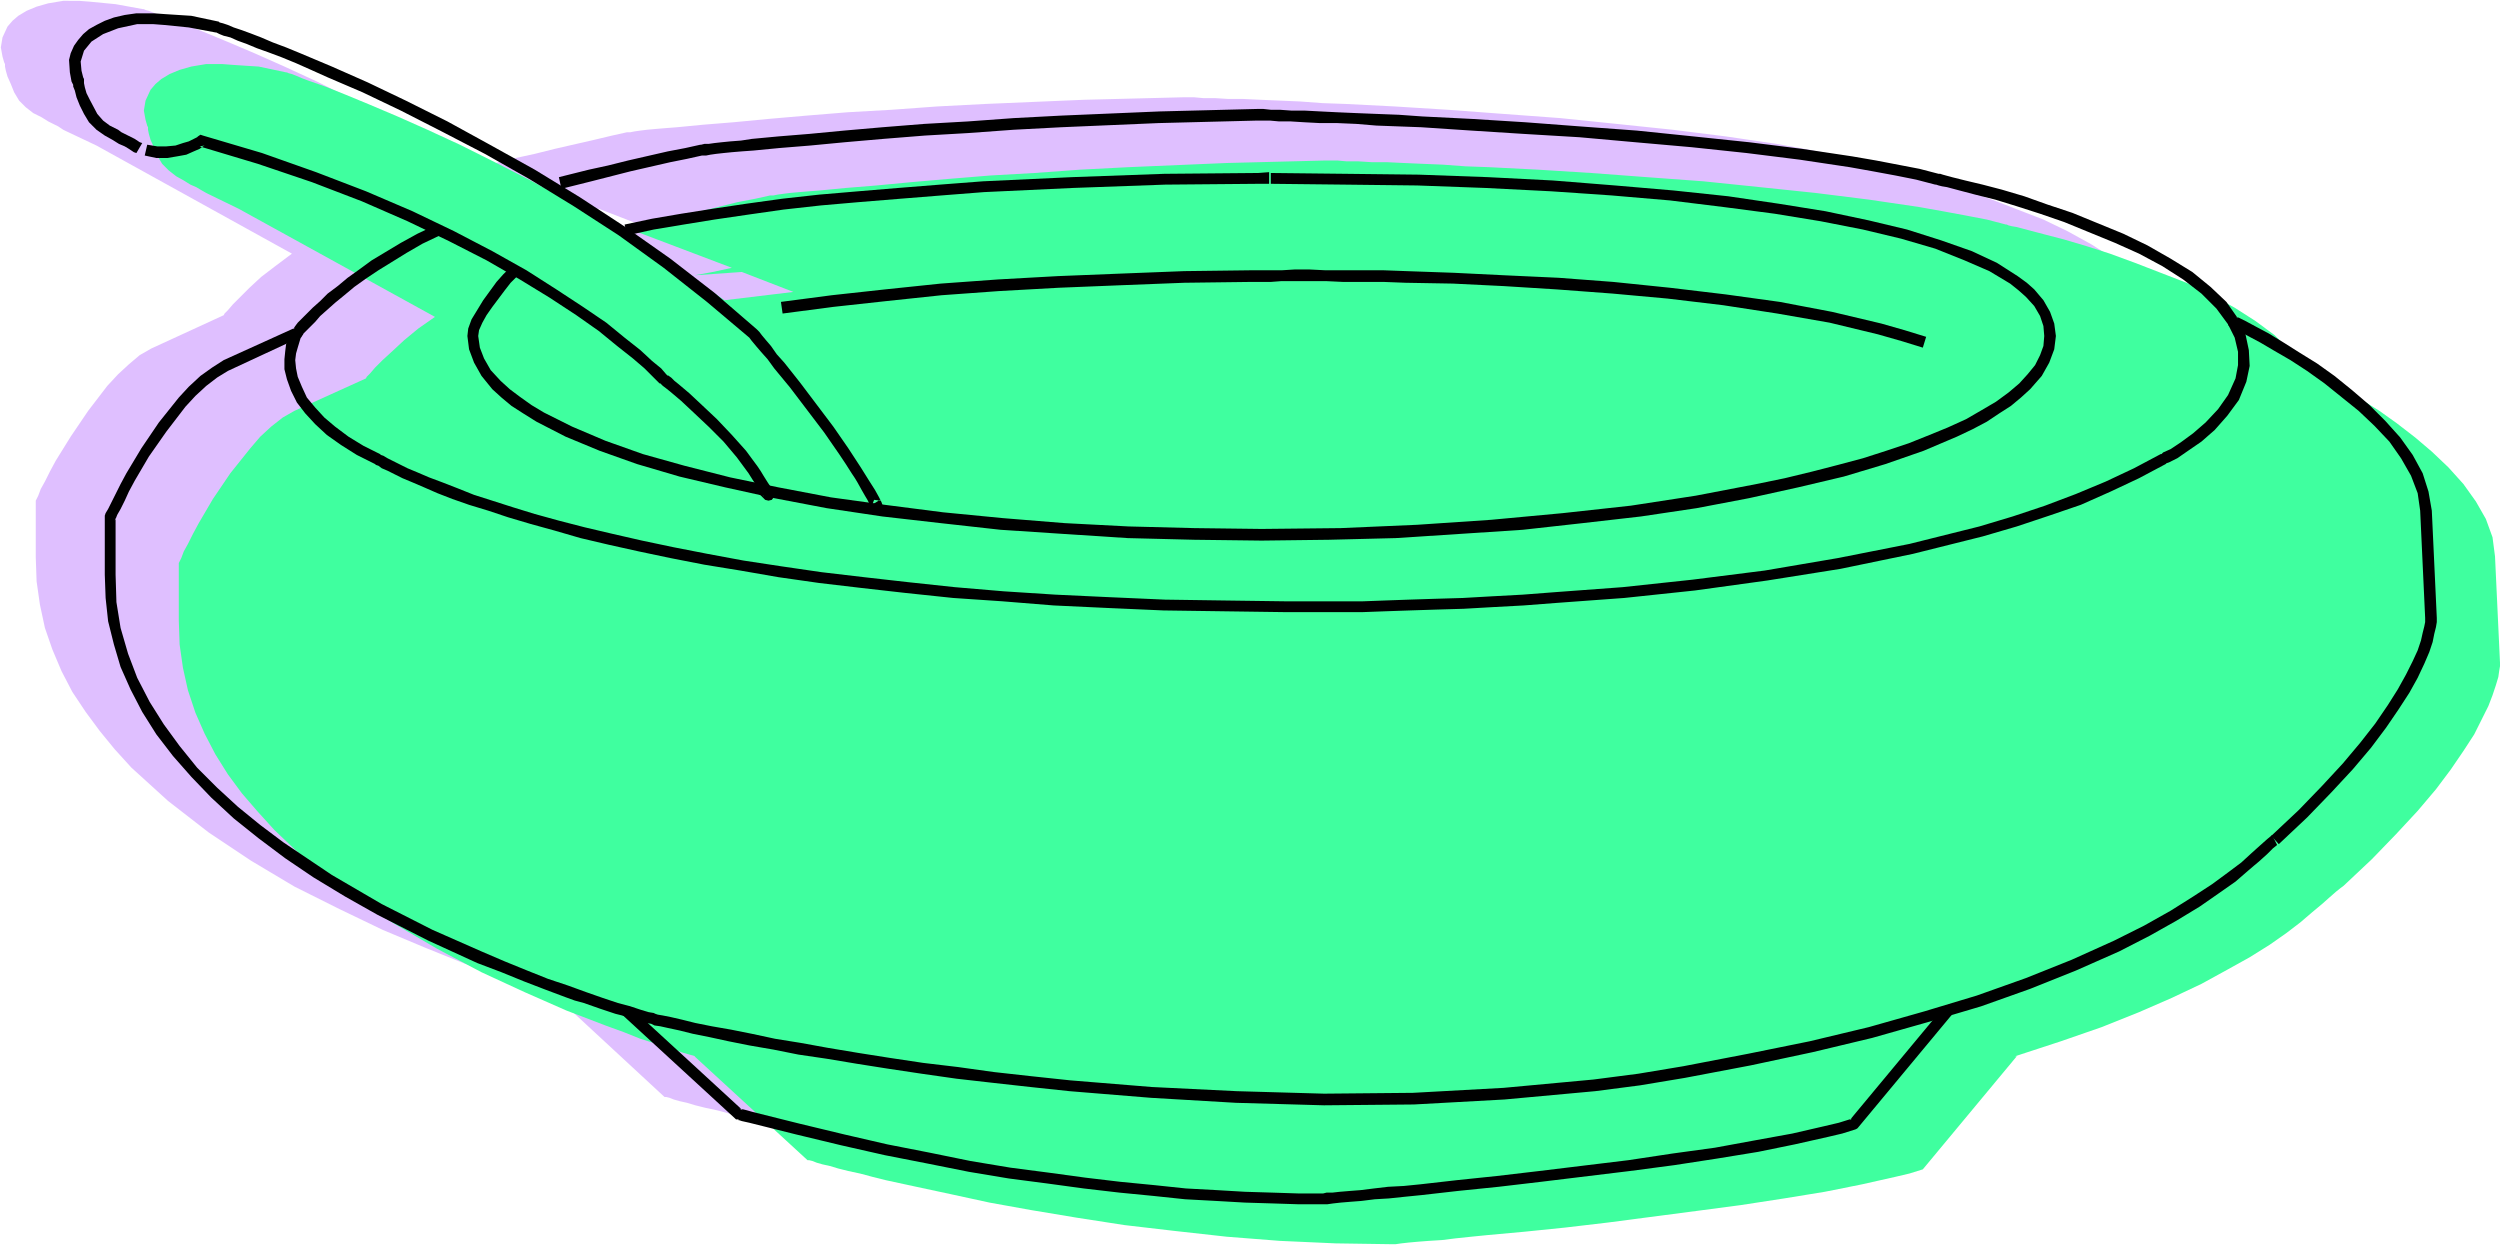
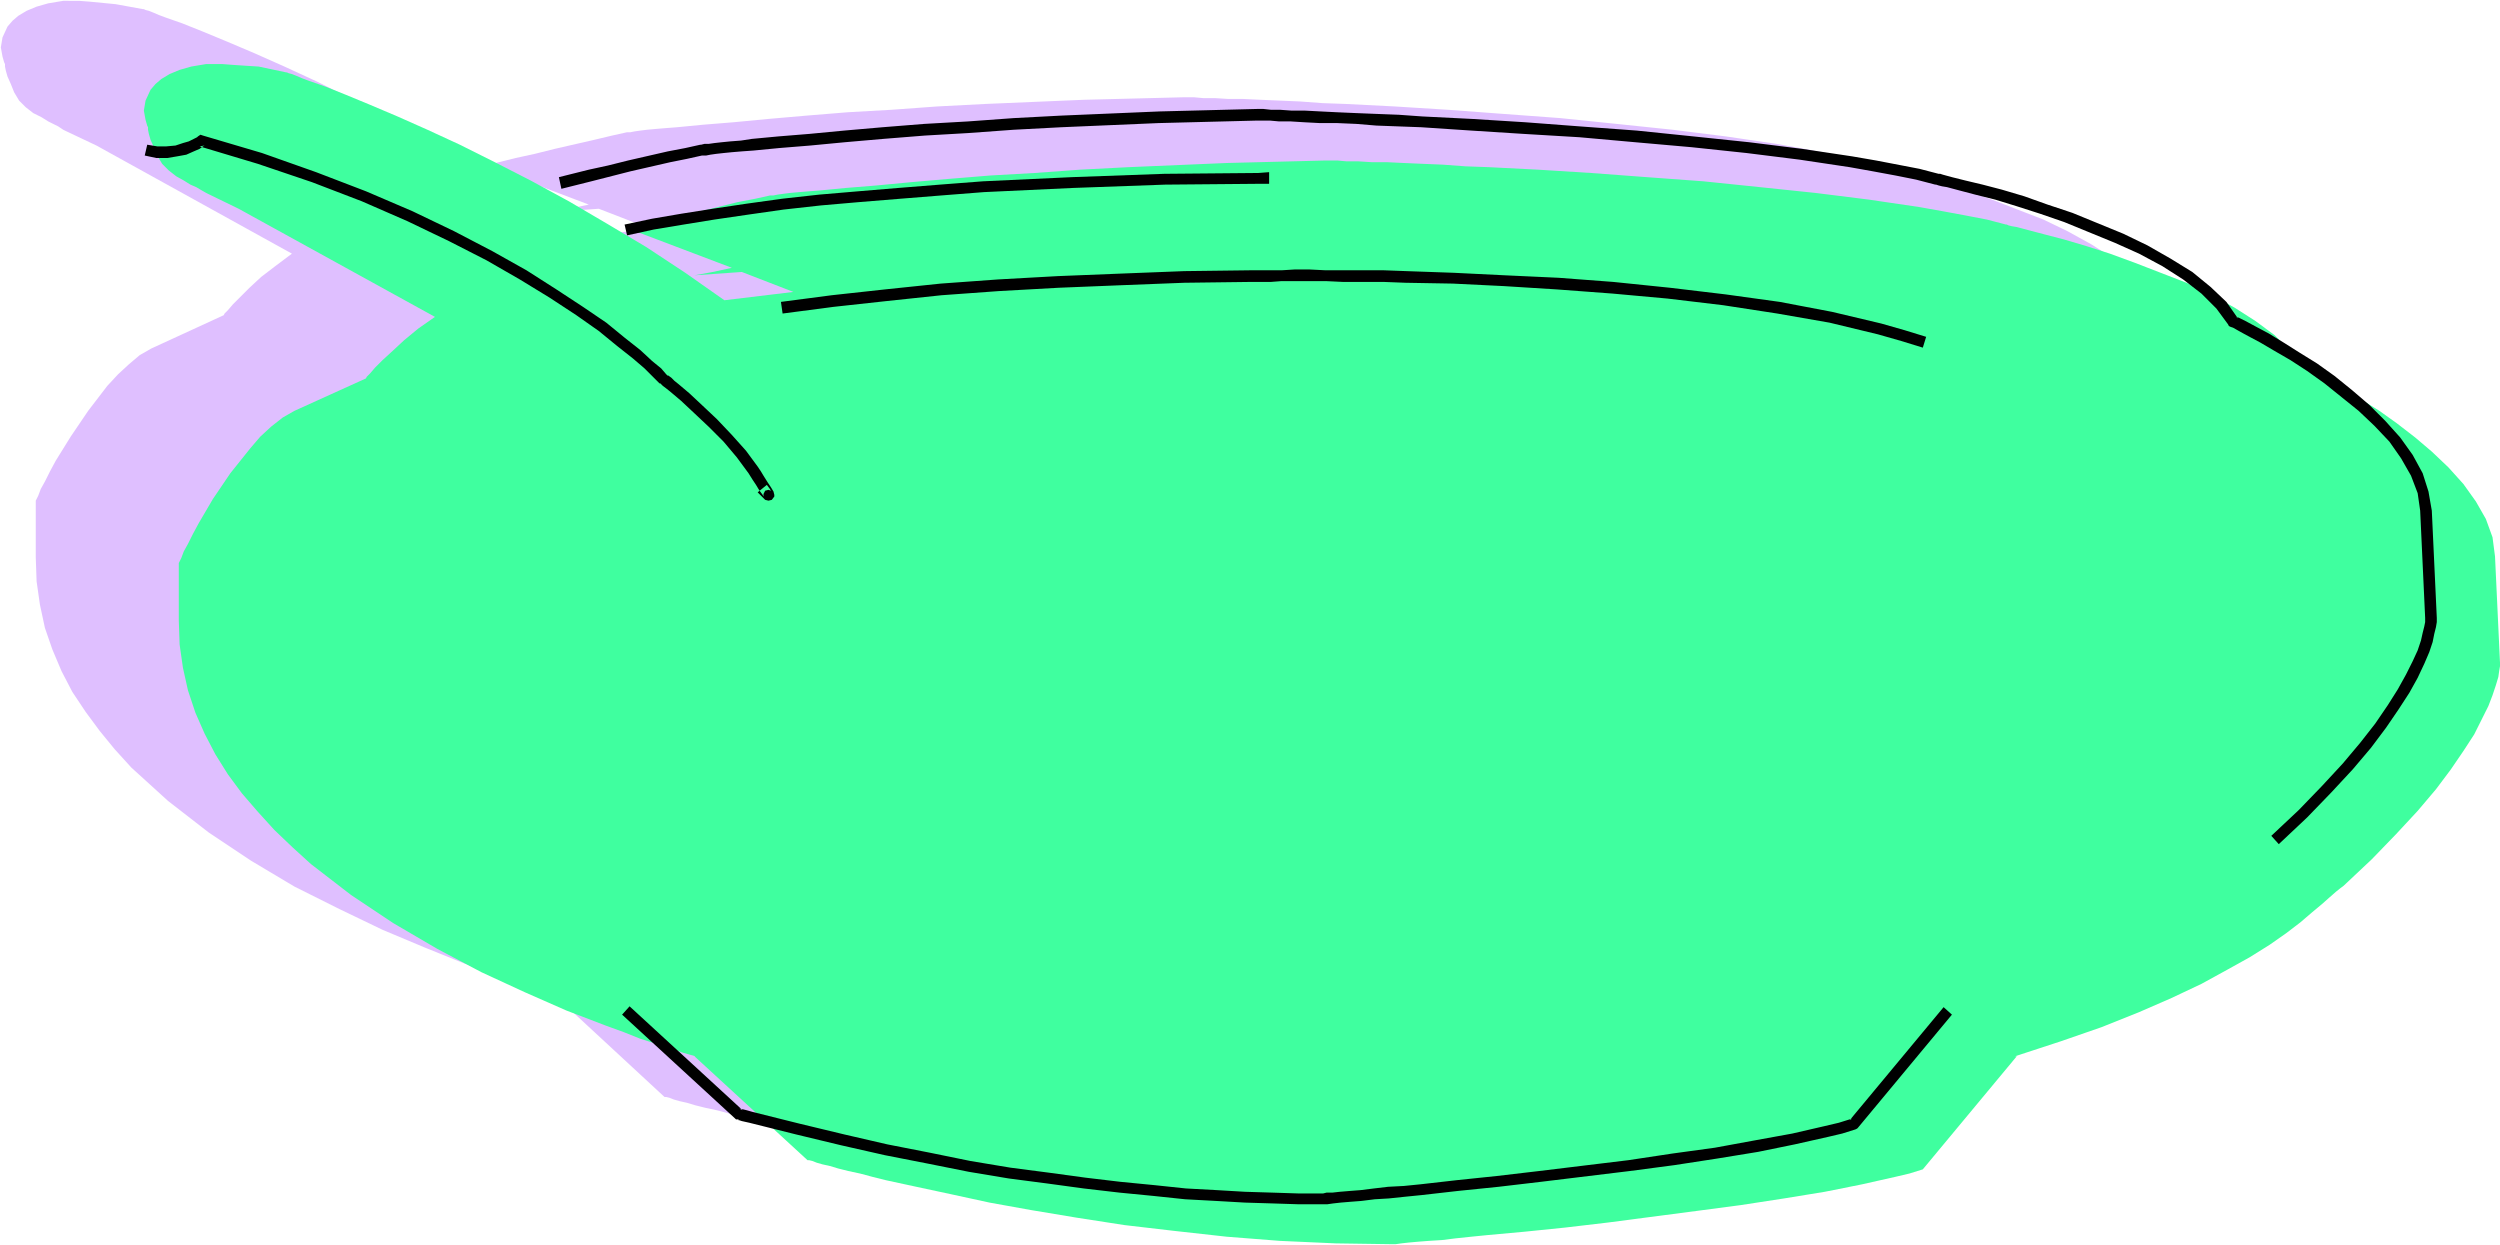
<svg xmlns="http://www.w3.org/2000/svg" fill-rule="evenodd" height="1.497in" preserveAspectRatio="none" stroke-linecap="round" viewBox="0 0 3006 1497" width="3.006in">
  <style>.brush1{fill:#dfbfff}.pen1{stroke:none}.brush3{fill:#000}</style>
  <path class="pen1 brush1" d="m2834 722-6-129-3-23-8-22-12-21-15-21-18-19-20-19-20-18-22-16-21-15-21-14-19-11-17-10-15-8-11-6-7-4-2-1h-1l-14-19-19-19-23-17-25-16-29-16-29-14-62-24-30-11-28-9-27-8-23-6-19-5-15-4-6-1-4-1-2-1h-1l-23-6-26-5-27-5-28-5-61-9-64-8-67-7-68-7-68-5-67-5-64-4-59-3-28-1-27-2-24-1-23-1-21-1h-18l-16-1h-14l-11-1h-14l-119 3-118 5-58 3-55 4-53 3-49 4-46 4-42 4-37 3-31 3-13 1-12 1-11 1-8 1-7 1-5 1h-4l-18 4-21 5-48 11-24 6-23 5-20 5-16 4 124 47-44 9 56-4 62 24-83 10-47-33-47-31-47-28-46-27-46-25-43-22-42-21-39-18-36-16-33-14-29-12-25-10-20-7-8-3-7-3-5-2-4-1-2-1h-1l-33-6-31-3-13-1H76L58 4 44 8l-12 5-10 6-7 6-6 7-6 13-2 12 2 11 2 7 1 2v3l1 5 2 7 4 9 4 10 6 10 8 8 9 7 10 5 8 5 12 6 6 4 2 1 38 18 235 130-20 15-17 13-14 13-11 11-9 9-6 7-4 4-1 2-87 40-14 8-13 11-13 12-13 14-23 30-21 31-18 29-7 13-6 12-5 9-3 8-2 4-1 2v68l1 29 4 28 6 28 9 26 11 26 13 25 16 24 17 23 18 22 20 22 44 40 49 38 51 34 52 31 54 27 52 25 50 21 47 19 21 8 21 7 19 6 17 6 15 5 14 4 135 125h2l4 1 5 2 7 2 9 2 10 3 12 3 14 3 15 4 16 4 37 9 42 9 46 9 50 10 54 9 58 9 60 7 63 7 64 5 67 3 67 1h5l7-1 9-1 11-1 13-1 16-2 16-1 19-2 20-2 44-5 49-5 51-6 107-13 53-8 52-8 49-8 45-9 40-9 17-4 16-5 113-136h-2l55-18 49-17 45-18 39-17 36-17 31-16 27-16 24-15 20-14 17-13 14-11 12-10 9-9 8-6 5-5 4-3-874-290 47-4 49-4 778 298 34-32 29-30 26-28 22-26 18-23 15-22 13-20 9-18 8-16 5-14 4-11 3-10 1-7 1-6v-4z" />
-   <path class="pen1 brush1" d="m1323 1190 448-712 754 305-1202 407z" />
  <path class="pen1" style="fill:#3fff9f" d="m3006 797-6-128-3-23-8-22-12-21-15-21-18-20-20-19-20-17-22-17-21-15-21-13-19-12-17-10-15-7-11-6-7-4-2-1h-1l-14-19-19-19-23-17-25-16-29-16-29-14-62-24-30-11-28-9-27-8-23-6-19-5-15-4-6-1-4-1-2-1h-1l-23-6-26-5-27-5-28-5-61-9-64-8-67-7-68-7-68-5-67-5-64-4-59-3-28-1-27-2-24-1-23-1-21-1h-18l-16-1h-14l-11-1h-14l-119 3-118 5-58 3-55 4-53 3-49 4-46 4-42 4-37 3-31 3-13 1-12 1-11 1-8 1-7 1-5 1h-4l-18 4-21 4-48 12-24 5-23 6-20 5-16 4 124 47-23 5-22 4 57-4 62 24-83 10-47-33-47-31-47-28-46-27-46-25-43-22-42-21-39-18-36-16-33-14-29-12-25-10-20-7-8-3-7-3-5-2-4-1-2-1h-1l-33-7-16-1-15-1-13-1h-19l-18 3-14 4-12 5-10 6-7 6-6 7-6 13-2 12 2 11 2 7 1 2v3l1 5 2 7 4 9 4 10 6 10 8 8 9 7 9 5 8 5 7 3 5 3 7 4 2 1 37 18 236 130-20 14-17 14-14 13-12 11-9 9-6 7-4 4-1 2-86 39-14 8-14 11-13 12-12 14-24 30-21 31-17 29-7 13-6 12-5 9-3 8-2 4-1 2v69l1 29 4 28 6 27 9 27 11 25 13 25 15 24 17 23 19 22 20 22 22 21 22 20 48 37 51 34 53 31 53 28 52 24 50 22 47 18 22 8 20 8 19 6 18 6 15 5 14 4h-1l136 125h2l4 1 5 2 7 2 9 2 10 3 12 3 14 3 15 4 16 4 37 8 42 9 46 10 50 9 54 9 58 9 60 7 63 7 64 5 67 3 67 1h5l7-1 9-1 11-1 13-1 16-1 16-2 19-2 20-2 44-4 49-5 51-6 107-14 53-7 52-8 49-8 45-9 40-9 17-4 16-5 113-136h-2l55-18 49-17 45-18 39-17 36-17 31-17 27-15 24-15 20-14 17-13 14-12 12-10 9-8 8-7 5-4 4-3 34-32 29-30 26-28 22-26 18-24 15-22 13-20 9-18 8-16 5-13 4-12 3-10 1-7 1-6v-4z" />
-   <path class="pen1 brush3" d="m171 172-3-1-6-4-12-6-4-2-4-3-10-5-8-6-7-8-9-17-4-8-2-7-1-5v-5l-1-2-2-8-1-11 4-13 9-11 14-9 18-7 23-5h19l13 1 30 3 32 6h1l4 2 5 2 8 2 9 4 11 4 12 5 14 5 16 6 17 7 18 8 20 9 42 18 46 22 49 25 52 27 53 30 54 33 54 35 54 39 52 41 51 43-1-1 1 1 3 4 5 6 6 7 8 9 8 11 19 23 41 54 18 26 8 12 7 11 4 6 3 5 5 9 4 7 3 5 2 4 2 2 1 2 3-8 8 1-1-1-11 7 4 4 3 2 4-1 3-3v-3l-1-3-3-6-5-9-7-11-10-16-15-23-18-26-40-53-19-24-9-10-7-10-6-7-5-6-3-4-2-2-1-1-51-44-53-41-54-38-55-36-54-33-54-30-51-28-50-25-46-22-43-19-38-16-17-7-16-6-14-6-13-5-11-4-9-3-7-3-6-2-4-1-1-1-33-7-31-2-14-1h-21v-1 1l-14 2-13 3-11 4-10 5-9 5-7 6-6 7-5 7-4 9-2 8 1 15 2 11 2 4v1-2 3l2 5 2 8 4 10 5 10 6 10 9 9 10 7 9 5 8 5 7 3 5 3 6 4 3 1 7-12z" />
  <path class="pen1 brush3" d="m174 187 14 3h13l12-2 11-2 9-4 7-3 4-3 2-1-6 1 70 21 65 22 60 23 55 24 50 24 45 23 40 23 36 22 32 21 27 19 22 18 19 15 14 12 10 10 6 6 2 2h1l1 1 2 2 4 3 5 4 13 11 16 15 17 16 18 18 16 19 14 19 5 8 4 6 3 5 2 3 3 4 1 2v-3l2-4 4-1 3 1-2-3-3-4-11 9 5 5 4 4 4 1 4-1 3-4v-2l-1-4-3-5-4-6-5-8-3-5-4-6-14-19-17-19-18-19-17-16-16-15-13-11-5-4-4-4-3-2-1-1v1l-2-2-6-7-11-9-14-13-19-15-22-18-28-19-32-21-36-23-41-23-46-24-50-24-56-24-60-23-65-23-71-21-3-1-3 2-1 1-4 2-6 3-7 2-9 3-11 1h-11l-12-2-3 13zm2566 828 34-32 29-30 26-28 22-26 18-24 15-22 13-20 10-18 8-17 6-14 4-12 2-10 2-8 1-6v-5l-6-129-4-23-7-22-12-22-15-21-18-20-19-19-21-18-21-17-21-15-21-13-19-12-18-11-15-8-13-7-8-4-3-1-1-1 3 3-14-20-19-18-22-18-26-16-28-16-29-14-61-25-30-10-28-10-27-8-23-6-21-5-16-4-11-3-3-1h-2l-23-6-52-10-29-5-60-9-64-8-67-7-68-7-68-5-66-5-64-4-60-3-28-2-26-1-25-1-23-1-20-1-19-1h-16l-14-1h-11l-9-1h-7l-118 3-118 5-57 3-55 4-53 3-50 4-46 4-42 4-37 3-32 3-13 2-13 1-10 1-9 1-7 1h-5l-4 1h-1l-18 4-21 4-48 11-24 6-23 5-20 5-16 4 3 14 16-4 20-5 47-12 48-11 20-4 18-4h5l5-1 7-1 9-1 10-1 12-1 14-1 31-3 37-3 42-4 46-4 50-4 52-3 55-4 57-3 117-5 118-3h16l11 1h14l16 1 19 1h21l23 1 24 2 54 2 60 4 63 4 67 4 67 6 68 6 66 7 64 8 60 9 28 5 27 5 25 5 23 6h1l3 1 4 1 6 1 15 4 19 5 24 6 26 8 28 9 29 10 61 25 29 13 28 15 25 16 22 17 18 18 14 19 1 2 2 1 3 1 7 4 11 6 15 8 17 10 19 11 20 13 21 15 41 33 19 18 18 19 14 20 12 21 8 21 3 21 6 129v5l-1 5-2 8-2 9-4 12-6 13-8 16-10 18-12 19-15 22-18 23-21 25-25 27-28 29-33 31 9 10z" />
-   <path class="pen1 brush3" d="m523 271-21 10-20 11-35 21-15 11-14 10-12 10-12 9-9 9-9 8-7 7-6 6-5 5-3 4-2 3-1 1 3-2-86 39-14 9-14 10-14 13-12 13-24 30-21 31-18 30-7 13-6 12-5 10-4 8-3 5-1 3v71l1 28 3 28 7 28 8 27 12 27 14 27 17 27 20 26 22 25 24 25 27 25 30 24 32 24 34 23 38 23 39 22 61 31 59 27 29 11 27 11 26 10 24 9 11 4 11 3 20 7 18 6 8 2 7 2 13 4 9 3 6 1 2 1 2 1 7 1 9 2 14 3 16 4 20 4 23 5 25 5 29 5 30 6 34 5 36 6 38 6 40 6 42 6 44 5 45 5 47 5 98 8 102 6 106 3 108-1 109-6 109-10 54-7 54-9 79-15 75-16 71-17 67-19 64-19 59-21 55-22 52-23 37-19 32-18 28-17 23-16 20-14 15-13 7-6 6-5 10-9 7-7 5-4-6-12-6 5-9 8-10 9-12 11-16 12-19 14-23 15-27 17-32 18-36 18-51 23-55 22-59 21-63 19-67 19-71 17-74 15-78 15-54 9-54 7-108 10-109 6-107 1-105-3-102-5-98-8-47-5-45-5-43-6-42-5-40-6-38-6-36-6-33-6-31-5-28-6-25-5-23-4-20-4-16-4-13-3-10-2-6-1-3-1-2-1-6-1-10-3-12-4-15-4-18-6-20-7-22-8-24-8-25-10-27-11-28-12-59-26-61-31-60-35-58-39-28-21-27-22-25-23-24-24-21-26-19-26-17-27-15-29-11-29-9-31-5-31-1-33v-68l-1 3 1-2 2-5 4-7 5-10 5-11 7-13 17-29 21-30 23-30 12-13 13-12 13-10 13-8 86-40h2l1-2 1-1 1-2 8-8 6-6 6-7 18-16 11-9 12-10 14-10 15-10 34-21 19-11 21-10-6-13v1z" />
-   <path class="pen1 brush3" d="m352 396-1 1-2 4-2 5-3 8-1 8-1 10v12l3 12 5 14 7 14 10 13 12 13 14 13 17 12 19 12 22 11 1 1 3 1 4 3 7 3 8 4 10 5 12 5 14 6 16 7 18 7 20 7 23 7 24 8 27 8 29 8 31 9 34 8 36 8 38 8 41 8 43 7 46 8 49 7 51 6 53 6 57 6 59 4 62 5 64 3 68 3 71 1 73 1h96l27-1 29-1 31-1 34-1 35-2 37-2 39-3 82-6 85-9 87-12 88-14 87-18 84-21 41-12 39-13 38-13 36-16 34-16 32-17 1-1 3-1 10-5 13-9 16-11 16-14 15-17 14-19 9-22 4-19-1-19-4-19-9-19-12 7 8 16 4 17v16l-3 16-9 20-12 17-15 16-15 13-15 11-12 8-9 4-2 2h-1l-32 17-34 16-36 15-37 14-39 13-40 12-84 21-86 17-88 15-87 11-84 9-81 6-39 3-37 2-35 2-34 1-31 1-28 1-27 1h-95l-73-1-70-1-68-3-64-3-62-4-59-5-56-6-53-6-51-6-48-7-46-7-43-8-41-8-38-8-35-8-34-8-31-8-29-8-26-8-25-8-22-7-20-8-18-7-16-6-14-6-12-5-10-5-8-4-6-3-5-3-3-1-1-1-20-10-18-11-16-12-13-11-11-12-10-12-6-13-5-12-2-10-1-10 1-8 2-7 3-10 1-3 1-1-11-8z" />
-   <path class="pen1 brush3" d="m1528 221 90 1 86 1 82 3 79 4 73 5 70 6 65 8 61 8 55 9 51 10 46 11 41 12 35 14 30 13 25 15 10 8 9 8 10 11 7 12 4 12 1 12-1 12-4 11-6 12-9 11-10 11-13 11-15 11-17 10-19 11-22 10-22 9-25 10-27 9-28 9-30 8-31 8-33 8-34 7-73 14-78 12-82 9-86 8-89 6-92 4-95 1-81-1-79-2-77-4-74-6-72-7-70-9-65-9-63-12-58-12-55-14-50-14-45-16-40-17-34-17-15-9-14-10-12-9-11-10-12-13-8-14-5-13-2-14 1-7 4-9 5-9 7-10 15-20 7-9 7-7v-1l-9-9-7 7-8 9-16 22-14 23-4 11-1 9 2 16 6 16 9 16 13 16 11 10 12 10 14 9 16 10 35 18 41 17 45 16 51 15 55 13 59 13 63 12 67 10 70 8 72 8 76 5 77 5 80 2 81 1 81-1 80-2 77-5 76-5 72-8 70-8 67-10 63-12 59-13 55-13 50-15 46-16 40-17 19-9 17-9 15-10 14-9 12-10 11-10 14-16 9-16 6-16 2-16-2-15-5-14-8-14-11-13-9-8-11-8-25-16-30-14-37-13-41-13-46-11-52-11-56-9-61-9-66-7-70-6-75-6-78-4-83-3-87-1-91-1v13z" />
  <path class="pen1 brush3" d="m754 283 32-7 36-6 37-6 41-6 42-6 45-5 46-4 49-4 50-4 51-4 107-5 111-4 113-1h12v-14l-13 1-113 1-111 4-107 5-52 4-50 4-48 4-47 4-45 5-43 6-40 6-38 6-35 6-33 7 3 13zm-6 937 136 125 1 1h3v1h1l3 1 9 2 56 14 54 13 53 12 51 10 50 10 48 8 46 6 44 6 43 5 41 4 38 4 37 2 35 2 33 1 31 1h35l7-1 9-1 12-1 13-1 16-2 17-1 19-2 20-2 44-5 49-5 51-6 107-13 53-7 52-8 49-8 44-9 40-9 17-4 16-5 2-1 1-1 113-136-10-9-113 136 3-2-16 5-17 4-39 9-44 8-49 9-51 7-53 8-107 13-51 6-48 5-44 5-20 2-19 1-17 2-16 2-13 1-12 1-9 1h-7l-4 1h-30l-31-1-33-1-34-2-37-2-38-4-41-4-42-5-44-6-46-6-48-8-49-10-51-10-52-12-54-13-56-14-7-2-4-1-5-1 4 2-136-125-9 10zm193-843 61-8 64-7 66-7 69-5 72-4 74-3 77-3 79-1h25l13-1h53l21 1h49l26 1 57 1 61 3 64 4 67 5 66 6 67 8 65 10 63 11 58 14 28 8 26 8 4-13-26-8-28-8-59-14-63-12-65-9-67-8-68-7-66-5-65-3-61-3-57-2-27-1h-70l-20-1h-17l-16 1h-38l-79 1-77 3-75 3-72 4-69 5-67 7-64 7-61 8 2 14z" />
</svg>